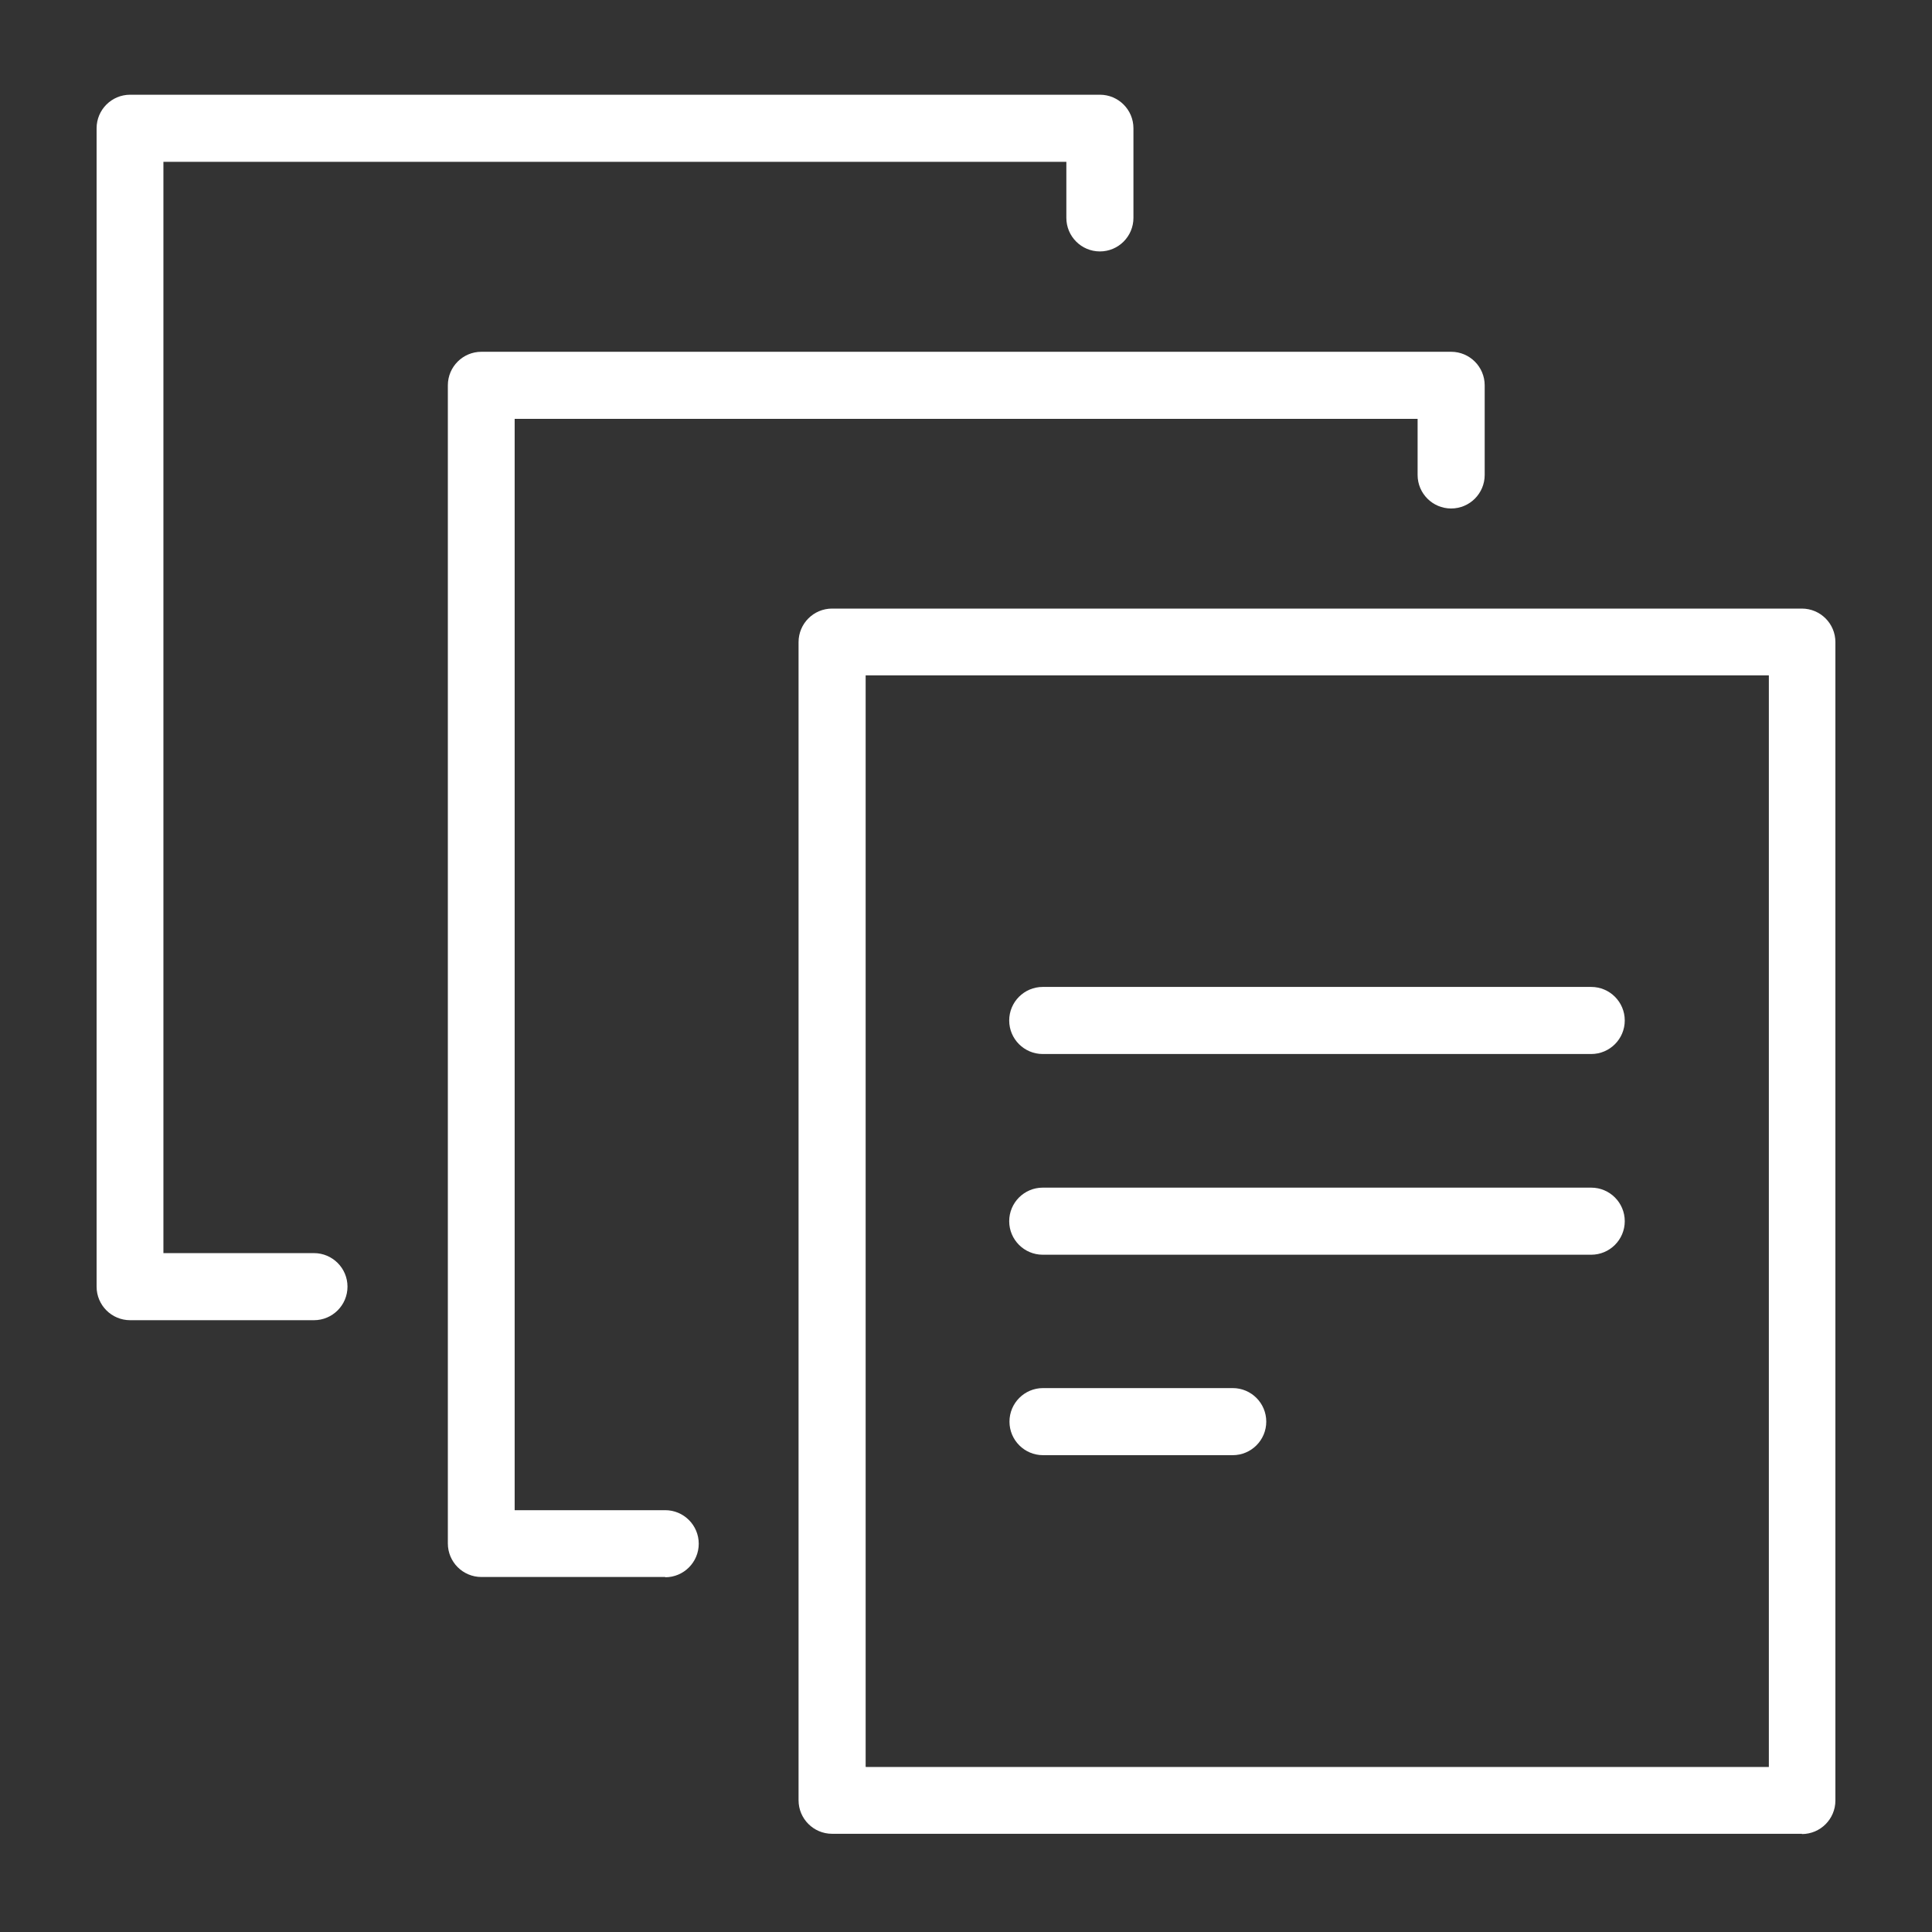
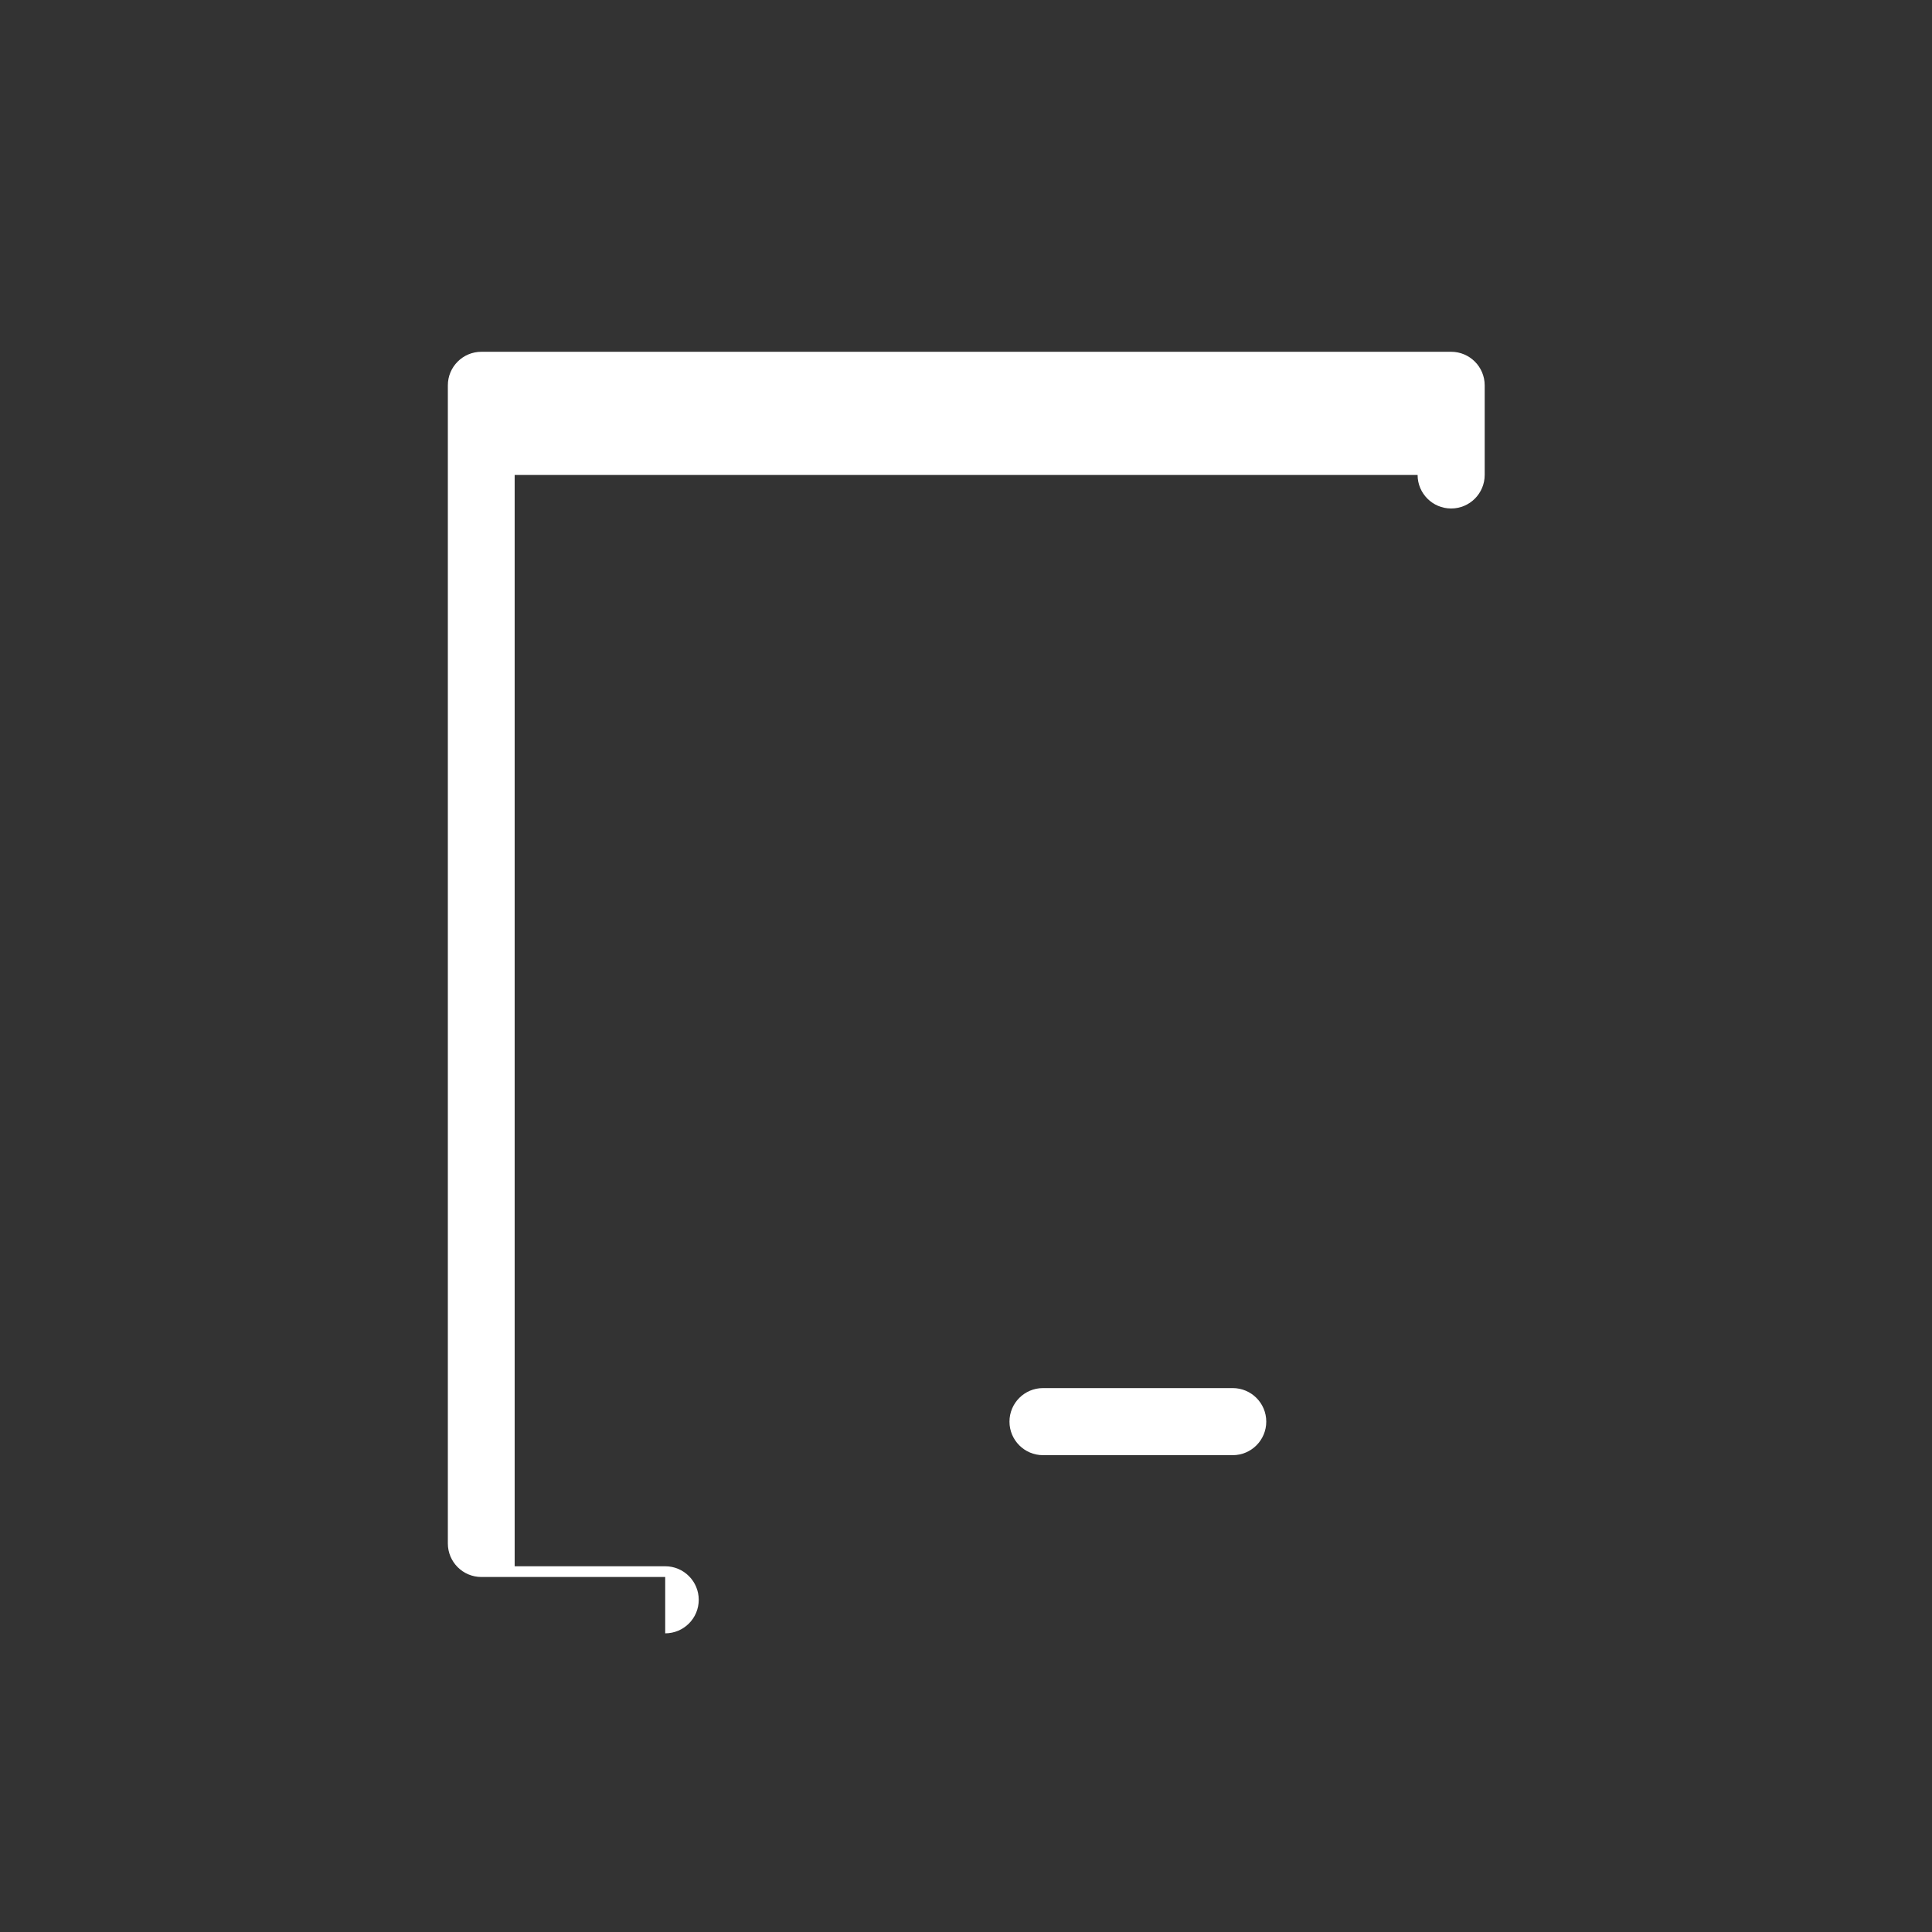
<svg xmlns="http://www.w3.org/2000/svg" id="Layer_1" viewBox="0 0 72 72">
  <rect x="0" y="0" width="72" height="72" fill="#333333" stroke="none" />
  <defs>
    <style>      .st0 {        fill: #fff;      }    </style>
  </defs>
-   <path class="st0" d="M67.16,68.34H31.01c-.69,0-1.25-.56-1.25-1.25V23.93c0-.69.56-1.25,1.25-1.25h36.14c.69,0,1.25.56,1.25,1.25v43.17c0,.69-.56,1.25-1.25,1.25h0ZM32.27,65.85h33.65V25.17h-33.66v40.67h0Z" />
-   <path class="st0" d="M11.7,49.2h-6.85c-.69,0-1.25-.56-1.25-1.25V4.78c0-.69.56-1.25,1.25-1.25h36.14c.69,0,1.25.56,1.25,1.25v3.34c0,.69-.56,1.25-1.25,1.25s-1.25-.56-1.25-1.25v-2.09H6.09v40.67h5.61c.69,0,1.25.56,1.25,1.25s-.56,1.25-1.25,1.25h0Z" />
-   <path class="st0" d="M24.79,58.77h-6.85c-.69,0-1.25-.56-1.25-1.25V14.36c0-.69.56-1.25,1.25-1.25h36.14c.69,0,1.25.56,1.25,1.25v3.34c0,.69-.56,1.25-1.25,1.25s-1.25-.56-1.25-1.25v-2.09H19.18v40.67h5.61c.69,0,1.25.56,1.25,1.25s-.56,1.25-1.25,1.25Z" />
+   <path class="st0" d="M24.79,58.77h-6.85c-.69,0-1.25-.56-1.25-1.25V14.36c0-.69.56-1.25,1.25-1.25h36.14c.69,0,1.25.56,1.25,1.25v3.34c0,.69-.56,1.25-1.25,1.25s-1.25-.56-1.25-1.25H19.18v40.67h5.61c.69,0,1.25.56,1.25,1.25s-.56,1.25-1.25,1.25Z" />
  <g>
-     <path class="st0" d="M59.3,39.28h-20.44c-.69,0-1.25-.56-1.25-1.25s.56-1.25,1.25-1.25h20.44c.69,0,1.25.56,1.25,1.25s-.56,1.25-1.25,1.25Z" />
-     <path class="st0" d="M59.3,46.76h-20.44c-.69,0-1.25-.56-1.25-1.25s.56-1.25,1.25-1.25h20.44c.69,0,1.25.56,1.25,1.25s-.56,1.25-1.25,1.25Z" />
    <path class="st0" d="M45.94,54.23h-7.07c-.69,0-1.25-.56-1.25-1.25s.56-1.25,1.25-1.25h7.07c.69,0,1.25.56,1.25,1.25s-.56,1.25-1.25,1.25Z" />
  </g>
</svg>